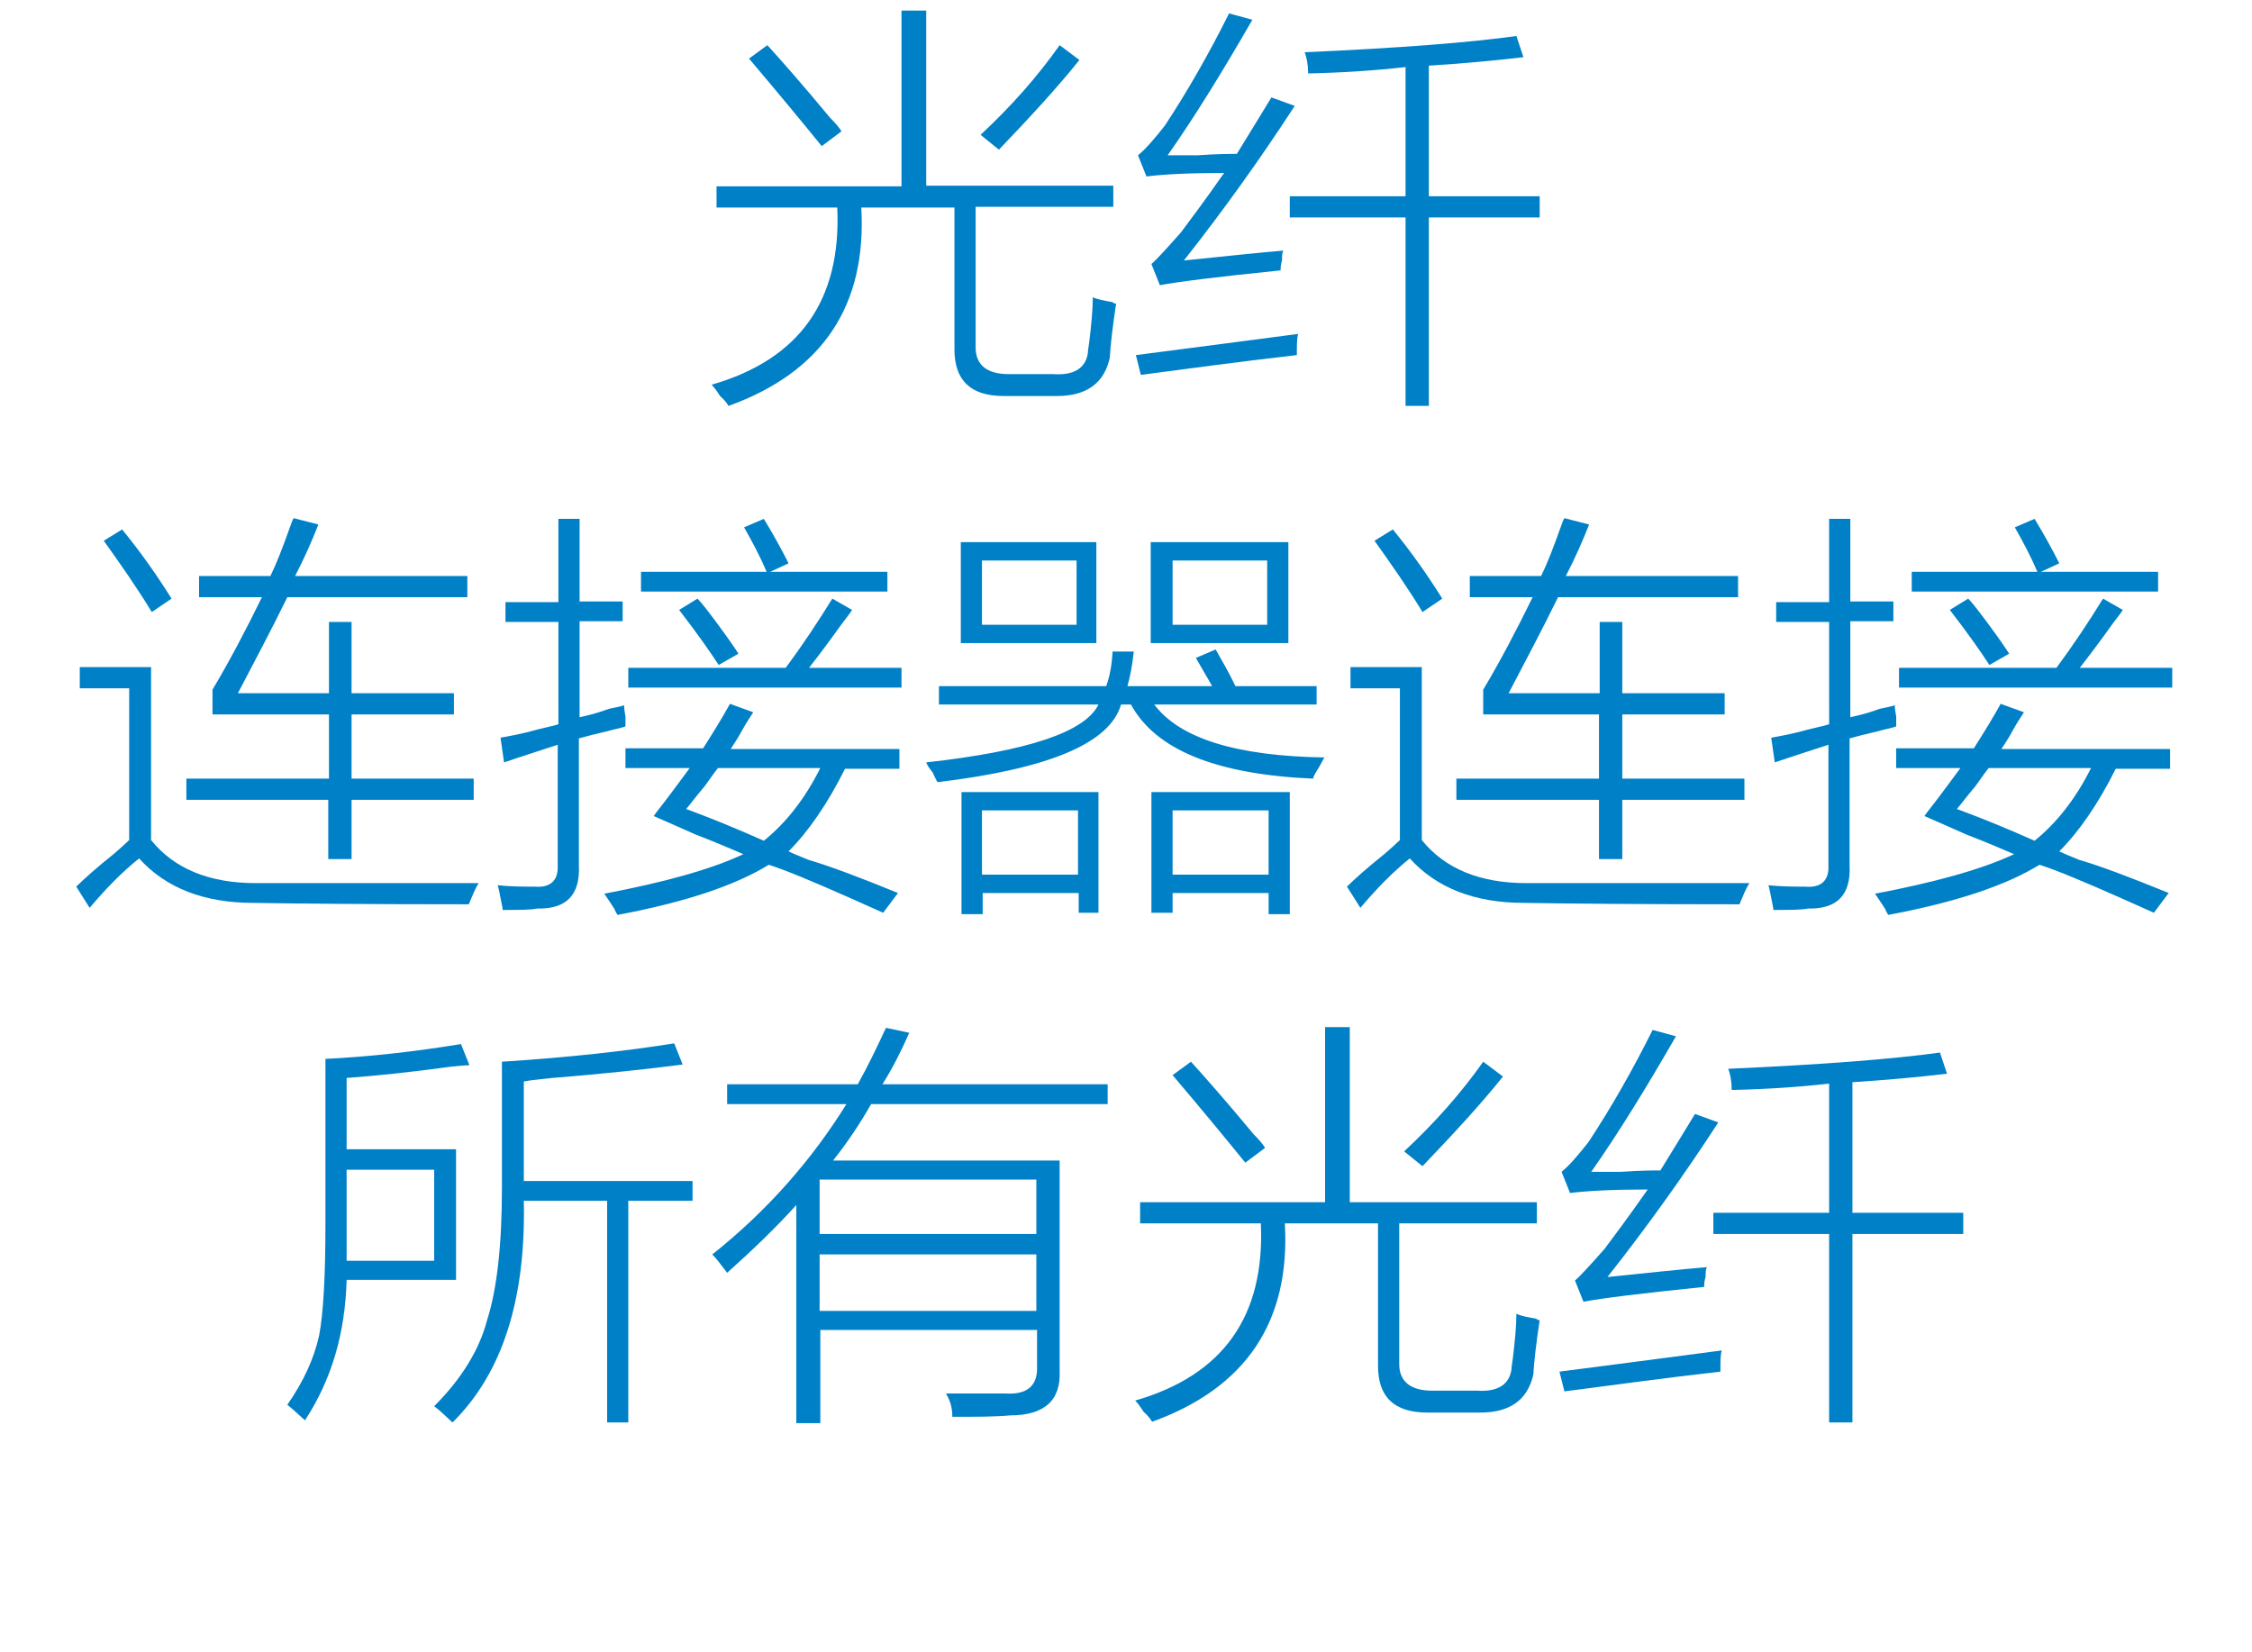
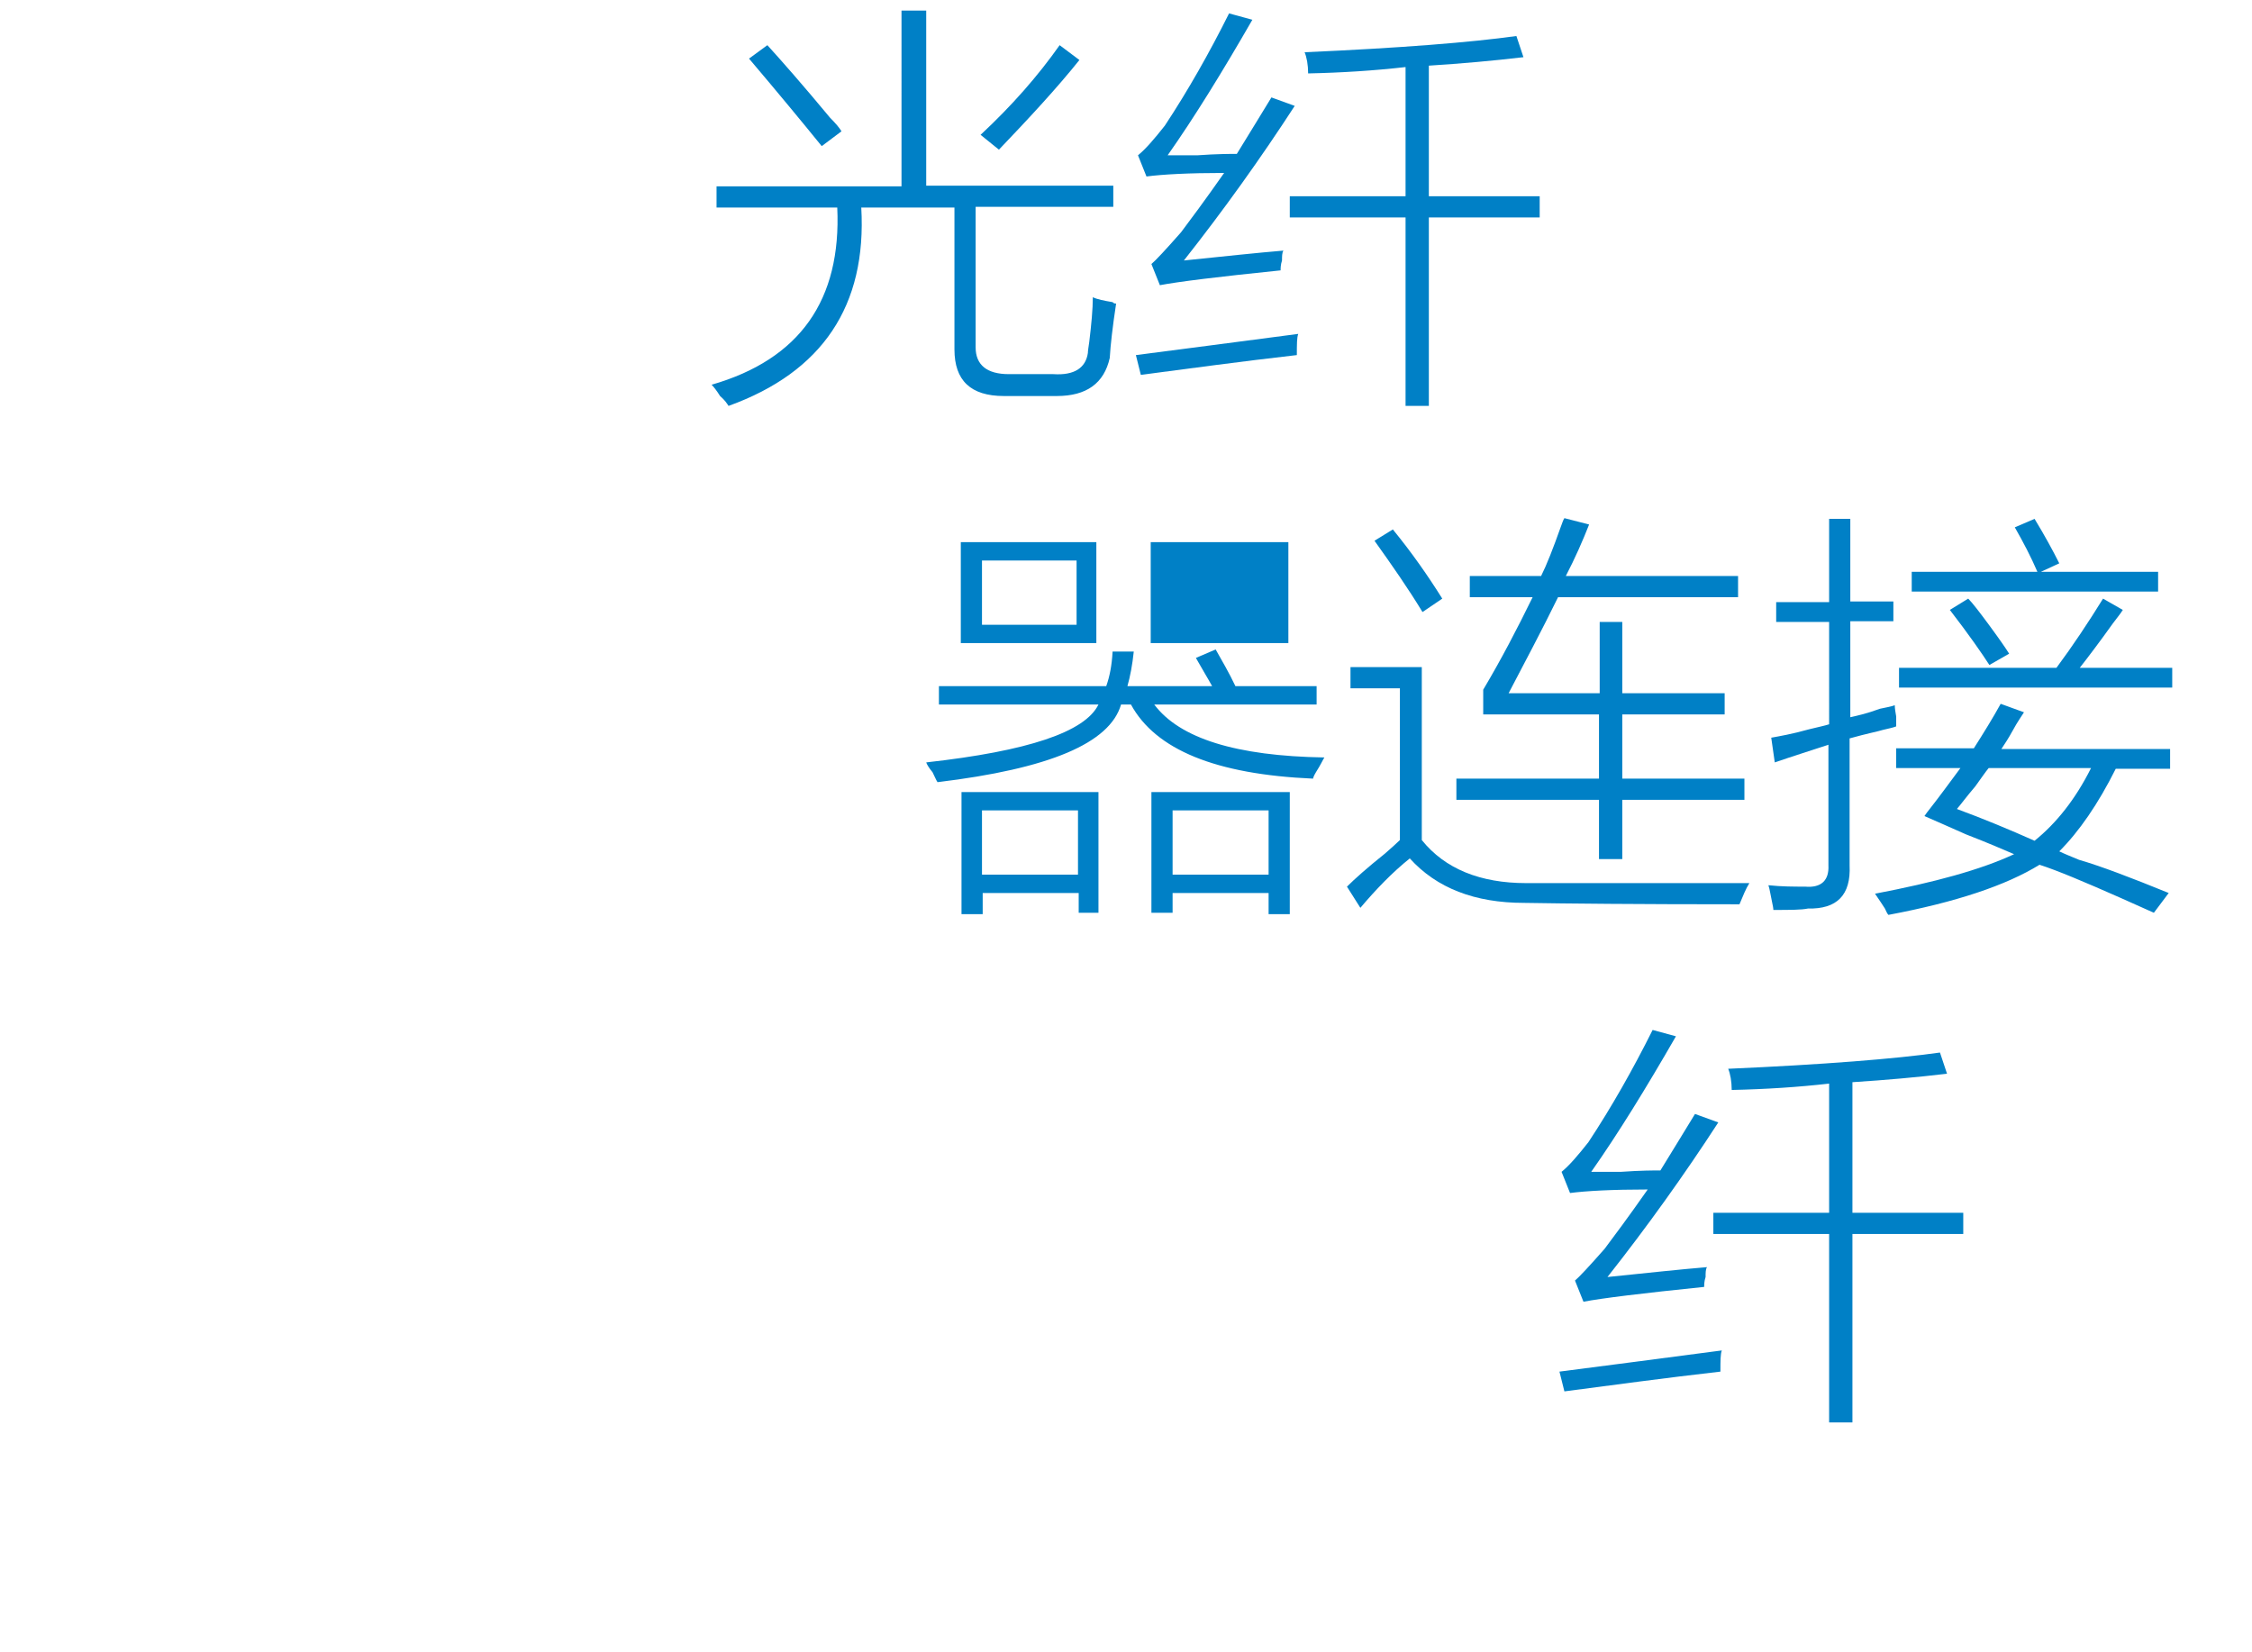
<svg xmlns="http://www.w3.org/2000/svg" version="1.1" id="Layer_1" x="0px" y="0px" viewBox="0 0 319 234" style="enable-background:new 0 0 319 234;" xml:space="preserve">
  <style type="text/css">
	.st0{fill:#91D2E0;}
	.st1{fill:#FFFFFF;}
	.st2{fill:#353D43;}
	.st3{fill:#0080C6;}
	.st4{fill:#9D9FA2;}
</style>
  <g>
    <g>
      <path class="st3" d="M127.9,1.5h3.3v24.8h26.5v3h-19.5v19.9c0,2.5,1.6,3.8,4.7,3.8h6.3c3,0.2,4.6-0.9,4.9-3c0-0.3,0.1-0.9,0.2-1.6    c0.3-2.5,0.5-4.6,0.5-6.3c0.6,0.3,1.6,0.5,2.8,0.7c0.2,0.2,0.3,0.2,0.5,0.2c-0.5,3.3-0.8,5.9-0.9,7.7c-0.8,3.6-3.3,5.4-7.5,5.4    h-7.5c-4.7,0-7-2.2-7-6.6V29.4H122c0.8,13.9-5.5,23.3-18.8,28.1c-0.2-0.3-0.5-0.8-1.2-1.4c-0.5-0.8-0.9-1.3-1.2-1.6    c12.5-3.6,18.4-12,17.8-25.1h-17.1v-3h26.2V1.5z M106.1,8.3l2.6-1.9c2,2.2,5,5.6,8.9,10.3c0.8,0.8,1.3,1.4,1.6,1.9l-2.8,2.1    C113.4,17,110,12.9,106.1,8.3z M141.5,21.2l-2.6-2.1c4.4-4.1,8.1-8.3,11.2-12.7l2.8,2.1C149.7,12.5,145.8,16.7,141.5,21.2z" />
      <path class="st3" d="M161.6,53.1l-0.7-2.8c6.2-0.8,13.9-1.8,23-3c-0.2,0.5-0.2,1.5-0.2,3C175.8,51.2,168.5,52.2,161.6,53.1z     M167.7,36.9c5.8-0.6,10.5-1.1,14.1-1.4c-0.2,0.3-0.2,0.8-0.2,1.4c-0.2,0.6-0.2,1.1-0.2,1.4c-8.8,0.9-14.5,1.6-17.1,2.1l-1.2-3    c0.6-0.5,2-2,4.2-4.5c1.2-1.6,3.3-4.4,6.1-8.4c-5,0-8.7,0.2-11,0.5l-1.2-3c1.1-0.9,2.3-2.3,3.8-4.2c3.3-5,6.3-10.3,9.1-15.9    l3.3,0.9c-4.2,7.3-8.2,13.8-12,19.2c0.6,0,2,0,4.2,0c2.8-0.2,4.7-0.2,5.6-0.2c1.7-2.8,3.4-5.5,4.9-8l3.3,1.2    C178.6,22.4,173.3,29.8,167.7,36.9z M215.8,8.1c-4.2,0.5-8.7,0.9-13.4,1.2v18.5h15.7v3h-15.7v26.7h-3.3V30.8h-16.4v-3h16.4V9.5    c-4.4,0.5-9,0.8-13.8,0.9c0-1.2-0.2-2.3-0.5-3c13.6-0.6,23.6-1.4,30-2.3L215.8,8.1z" />
-       <path class="st3" d="M36.2,125.1c8.7,0,19.3,0,31.6,0c-0.5,0.8-0.9,1.8-1.4,3c-14.4,0-24.5-0.1-30.5-0.2c-7,0-12.4-2.1-16.2-6.3    c-2.5,2-4.8,4.4-7,7l-1.9-3c1.1-1.1,2.9-2.7,5.4-4.7c0.9-0.8,1.6-1.4,2.1-1.9V97.5h-7v-3h10.1V119    C24.7,123.1,29.7,125.1,36.2,125.1z M21.5,86.7c-2-3.3-4.3-6.6-6.8-10.1l2.6-1.6c2.7,3.3,5,6.6,7,9.8L21.5,86.7z M46.5,88.1h3.3    v10.1h14.5v3H49.8v9.1h17.3v3H49.8v8.4h-3.3v-8.4H26.4v-3h20.2v-9.1H30.1v-3.5c2.5-4.2,4.8-8.6,7-13.1h-8.9v-3h10.1    c0.8-1.6,1.7-3.9,2.8-7c0.2-0.5,0.3-0.9,0.5-1.2l3.5,0.9c-0.9,2.3-2,4.8-3.3,7.3h24.4v3H40.7c-2.3,4.7-4.7,9.2-7,13.6h12.9V88.1z" />
-       <path class="st3" d="M71.4,108l-0.5-3.5c1.1-0.2,2.9-0.5,5.4-1.2c1.2-0.3,2.2-0.5,2.8-0.7V88.1h-7.5v-2.8h7.5V73.5h3v11.7h6.1v2.8    h-6.1v13.6c0.9-0.2,2.3-0.5,4.2-1.2c0.9-0.2,1.6-0.3,2.1-0.5c0,0.5,0.1,1,0.2,1.6c0,0.6,0,1.1,0,1.4c-0.5,0.2-1.1,0.3-1.9,0.5    c-0.6,0.2-2.2,0.5-4.7,1.2v18c0.2,4.2-1.8,6.2-5.9,6.1c-0.9,0.2-2.6,0.2-4.9,0.2c0-0.3-0.1-0.7-0.2-1.2c-0.2-0.9-0.3-1.7-0.5-2.3    c1.9,0.2,3.6,0.2,5.2,0.2c2.3,0.2,3.4-0.9,3.3-3v-17.1C76.6,106.3,74,107.1,71.4,108z M87.5,129.6c-0.2-0.2-0.3-0.5-0.5-0.9    c-0.3-0.5-0.8-1.2-1.4-2.1c8.4-1.6,15-3.4,19.7-5.6c-1.4-0.6-3.7-1.6-6.8-2.8c-2.5-1.1-4.5-2-5.9-2.6c0.2-0.3,0.5-0.7,0.9-1.2    c1.1-1.4,2.5-3.3,4.2-5.6h-9.1v-2.8h11c1.4-2.2,2.7-4.3,3.8-6.3l3.3,1.2c-0.3,0.5-0.9,1.3-1.6,2.6c-0.6,1.1-1.2,2-1.6,2.6h23.9    v2.8h-7.7c-2.5,5-5.2,8.9-8,11.7c0.6,0.3,1.6,0.7,2.8,1.2c3.1,0.9,7.3,2.5,12.7,4.7l-2.1,2.8c-1.1-0.5-2.7-1.2-4.7-2.1    c-5.2-2.3-9-3.9-11.5-4.7C104.2,125.4,97.1,127.8,87.5,129.6z M89,94.6h22.3c2.3-3.1,4.5-6.4,6.6-9.8l2.8,1.6    c-0.3,0.5-0.8,1.1-1.4,1.9c-2,2.8-3.6,4.9-4.7,6.3h13.1v2.8H89V94.6z M105.4,74.7l2.8-1.2c1.4,2.3,2.6,4.5,3.5,6.3l-2.6,1.2h16.6    v2.8H90.8V81h17.8C107.7,78.9,106.6,76.8,105.4,74.7z M96.2,86.4l2.6-1.6c0.6,0.6,1.6,1.9,3,3.8s2.3,3.2,2.8,4l-2.8,1.6    C100.7,92.5,98.9,89.9,96.2,86.4z M97.2,114.6c3.8,1.4,7.4,2.9,11,4.5c3.1-2.5,5.8-5.9,8-10.3h-14.5c-0.5,0.6-1.1,1.5-1.9,2.6    C98.6,112.8,97.8,113.9,97.2,114.6z" />
-       <path class="st3" d="M186,110.3c-13.8-0.6-22.3-4.1-25.8-10.5h-1.4c-1.6,5.5-10.2,9.1-26,11c-0.2-0.3-0.4-0.8-0.7-1.4    c-0.5-0.6-0.8-1.1-0.9-1.4c14.4-1.6,22.5-4.3,24.4-8.2H133v-2.6h23.7c0.5-1.4,0.8-3,0.9-4.9h3c-0.2,1.9-0.5,3.5-0.9,4.9h12    c-0.6-1.1-1.4-2.4-2.3-4l2.8-1.2c0.9,1.6,1.9,3.3,2.8,5.2h11.5v2.6h-23c3.6,4.8,11.6,7.3,24.1,7.5c-0.2,0.3-0.5,1-1.2,2.1    C186.1,109.9,186,110.2,186,110.3z M136.1,76.8h19.2v14.3h-19.2V76.8z M136.1,112.2h19.5v17.1h-2.8v-2.8h-13.6v3h-3V112.2z     M139.1,79.4v9.1h13.4v-9.1H139.1z M139.1,114.8v9.1h13.6v-9.1H139.1z M163,76.8h19.5v14.3H163V76.8z M163,112.2h19.7v17.3h-3v-3    h-13.6v2.8h-3V112.2z M166.1,79.4v9.1h13.4v-9.1H166.1z M166.1,114.8v9.1h13.6v-9.1H166.1z" />
+       <path class="st3" d="M186,110.3c-13.8-0.6-22.3-4.1-25.8-10.5h-1.4c-1.6,5.5-10.2,9.1-26,11c-0.2-0.3-0.4-0.8-0.7-1.4    c-0.5-0.6-0.8-1.1-0.9-1.4c14.4-1.6,22.5-4.3,24.4-8.2H133v-2.6h23.7c0.5-1.4,0.8-3,0.9-4.9h3c-0.2,1.9-0.5,3.5-0.9,4.9h12    c-0.6-1.1-1.4-2.4-2.3-4l2.8-1.2c0.9,1.6,1.9,3.3,2.8,5.2h11.5v2.6h-23c3.6,4.8,11.6,7.3,24.1,7.5c-0.2,0.3-0.5,1-1.2,2.1    C186.1,109.9,186,110.2,186,110.3z M136.1,76.8h19.2v14.3h-19.2V76.8z M136.1,112.2h19.5v17.1h-2.8v-2.8h-13.6v3h-3V112.2z     M139.1,79.4v9.1h13.4v-9.1H139.1z M139.1,114.8v9.1h13.6v-9.1H139.1z M163,76.8h19.5v14.3H163V76.8z M163,112.2h19.7v17.3h-3v-3    h-13.6v2.8h-3V112.2z M166.1,79.4v9.1h13.4H166.1z M166.1,114.8v9.1h13.6v-9.1H166.1z" />
      <path class="st3" d="M216.2,125.1c8.7,0,19.3,0,31.6,0c-0.5,0.8-0.9,1.8-1.4,3c-14.4,0-24.5-0.1-30.5-0.2c-7,0-12.4-2.1-16.2-6.3    c-2.5,2-4.8,4.4-7,7l-1.9-3c1.1-1.1,2.9-2.7,5.4-4.7c0.9-0.8,1.6-1.4,2.1-1.9V97.5h-7v-3h10.1V119    C204.7,123.1,209.7,125.1,216.2,125.1z M201.5,86.7c-2-3.3-4.3-6.6-6.8-10.1l2.6-1.6c2.7,3.3,5,6.6,7,9.8L201.5,86.7z M226.5,88.1    h3.3v10.1h14.5v3h-14.5v9.1h17.3v3h-17.3v8.4h-3.3v-8.4h-20.2v-3h20.2v-9.1h-16.4v-3.5c2.5-4.2,4.8-8.6,7-13.1h-8.9v-3h10.1    c0.8-1.6,1.7-3.9,2.8-7c0.2-0.5,0.3-0.9,0.5-1.2l3.5,0.9c-0.9,2.3-2,4.8-3.3,7.3h24.4v3h-25.5c-2.3,4.7-4.7,9.2-7,13.6h12.9V88.1z    " />
      <path class="st3" d="M251.4,108l-0.5-3.5c1.1-0.2,2.9-0.5,5.4-1.2c1.2-0.3,2.2-0.5,2.8-0.7V88.1h-7.5v-2.8h7.5V73.5h3v11.7h6.1    v2.8h-6.1v13.6c0.9-0.2,2.3-0.5,4.2-1.2c0.9-0.2,1.6-0.3,2.1-0.5c0,0.5,0.1,1,0.2,1.6c0,0.6,0,1.1,0,1.4c-0.5,0.2-1.1,0.3-1.9,0.5    c-0.6,0.2-2.2,0.5-4.7,1.2v18c0.2,4.2-1.8,6.2-5.9,6.1c-0.9,0.2-2.6,0.2-4.9,0.2c0-0.3-0.1-0.7-0.2-1.2c-0.2-0.9-0.3-1.7-0.5-2.3    c1.9,0.2,3.6,0.2,5.2,0.2c2.3,0.2,3.4-0.9,3.3-3v-17.1C256.6,106.3,254,107.1,251.4,108z M267.5,129.6c-0.2-0.2-0.3-0.5-0.5-0.9    c-0.3-0.5-0.8-1.2-1.4-2.1c8.4-1.6,15-3.4,19.7-5.6c-1.4-0.6-3.7-1.6-6.8-2.8c-2.5-1.1-4.5-2-5.9-2.6c0.2-0.3,0.5-0.7,0.9-1.2    c1.1-1.4,2.5-3.3,4.2-5.6h-9.1v-2.8h11c1.4-2.2,2.7-4.3,3.8-6.3l3.3,1.2c-0.3,0.5-0.9,1.3-1.6,2.6c-0.6,1.1-1.2,2-1.6,2.6h23.9    v2.8h-7.7c-2.5,5-5.2,8.9-8,11.7c0.6,0.3,1.6,0.7,2.8,1.2c3.1,0.9,7.3,2.5,12.7,4.7l-2.1,2.8c-1.1-0.5-2.7-1.2-4.7-2.1    c-5.2-2.3-9-3.9-11.5-4.7C284.2,125.4,277.1,127.8,267.5,129.6z M269,94.6h22.3c2.3-3.1,4.5-6.4,6.6-9.8l2.8,1.6    c-0.3,0.5-0.8,1.1-1.4,1.9c-2,2.8-3.6,4.9-4.7,6.3h13.1v2.8H269V94.6z M285.4,74.7l2.8-1.2c1.4,2.3,2.6,4.5,3.5,6.3l-2.6,1.2h16.6    v2.8h-34.9V81h17.8C287.7,78.9,286.6,76.8,285.4,74.7z M276.2,86.4l2.6-1.6c0.6,0.6,1.6,1.9,3,3.8s2.3,3.2,2.8,4l-2.8,1.6    C280.7,92.5,278.9,89.9,276.2,86.4z M277.2,114.6c3.8,1.4,7.4,2.9,11,4.5c3.1-2.5,5.8-5.9,8-10.3h-14.5c-0.5,0.6-1.1,1.5-1.9,2.6    C278.6,112.8,277.8,113.9,277.2,114.6z" />
-       <path class="st3" d="M40.7,199c2.3-3.3,3.8-6.6,4.5-9.8c0.6-3.1,0.9-8.4,0.9-15.9V150c6.1-0.3,12.5-1,19.2-2.1l1.2,3    c-0.6,0-1.5,0.1-2.6,0.2c-5.8,0.8-10.7,1.3-14.8,1.6v10.1h15.5v18.5H49.1c-0.2,7.5-2.1,14.1-5.9,19.9    C42,200.1,41.1,199.3,40.7,199z M61.5,165.7H49.1v7.7c0,1.9,0,3.6,0,5.2h12.4V165.7z M61.5,199.2c3.9-3.9,6.4-8,7.5-12.2    c1.4-4.4,2.1-10.6,2.1-18.8v-17.8c9.4-0.6,17.5-1.5,24.4-2.6l1.2,3c-4.7,0.6-10.9,1.3-18.5,1.9c-1.7,0.2-3,0.3-4,0.5v14.1h23.9    v2.8H89v31.4h-3v-31.4H74.2c0.3,13.9-3,24.4-10.1,31.4C63,200.5,62.2,199.7,61.5,199.2z" />
-       <path class="st3" d="M116.1,201.6h-3.3v-30.9c-2.8,3.1-6.1,6.3-9.8,9.6c-0.9-1.2-1.6-2.1-2.1-2.6c7.8-6.2,14.1-13.4,19-21.3H103    v-2.8h18.5c1.4-2.5,2.7-5.2,4-8l3.3,0.7c-1.1,2.5-2.3,4.9-3.8,7.3h31.9v2.8h-33.5c-1.6,2.8-3.4,5.5-5.4,8h32.1v29.8    c0.2,4.2-2.2,6.3-7,6.3c-2,0.2-4.8,0.2-8.2,0.2c0-1.3-0.3-2.3-0.9-3.3c2.2,0,5,0,8.4,0c3.1,0.2,4.6-1.1,4.5-3.8v-5.2h-30.7V201.6z     M116.1,167.1v7.7h30.7v-7.7H116.1z M116.1,177.7v8h30.7v-8H116.1z" />
-       <path class="st3" d="M187.9,145.5h3.3v24.8h26.5v3h-19.5v19.9c0,2.5,1.6,3.8,4.7,3.8h6.3c3,0.2,4.6-0.9,4.9-3    c0-0.3,0.1-0.9,0.2-1.6c0.3-2.5,0.5-4.6,0.5-6.3c0.6,0.3,1.6,0.5,2.8,0.7c0.2,0.2,0.3,0.2,0.5,0.2c-0.5,3.3-0.8,5.9-0.9,7.7    c-0.8,3.6-3.3,5.4-7.5,5.4h-7.5c-4.7,0-7-2.2-7-6.6v-20.2H182c0.8,13.9-5.5,23.3-18.8,28.1c-0.2-0.3-0.5-0.8-1.2-1.4    c-0.5-0.8-0.9-1.3-1.2-1.6c12.5-3.6,18.4-12,17.8-25.1h-17.1v-3h26.2V145.5z M166.1,152.3l2.6-1.9c2,2.2,5,5.6,8.9,10.3    c0.8,0.8,1.3,1.4,1.6,1.9l-2.8,2.1C173.4,161,170,156.9,166.1,152.3z M201.5,165.2l-2.6-2.1c4.4-4.1,8.1-8.3,11.2-12.7l2.8,2.1    C209.7,156.5,205.8,160.7,201.5,165.2z" />
      <path class="st3" d="M221.6,197.1l-0.7-2.8c6.2-0.8,13.9-1.8,23-3c-0.2,0.5-0.2,1.5-0.2,3C235.8,195.2,228.5,196.2,221.6,197.1z     M227.7,180.9c5.8-0.6,10.5-1.1,14.1-1.4c-0.2,0.3-0.2,0.8-0.2,1.4c-0.2,0.6-0.2,1.1-0.2,1.4c-8.8,0.9-14.5,1.6-17.1,2.1l-1.2-3    c0.6-0.5,2-2,4.2-4.5c1.2-1.6,3.3-4.4,6.1-8.4c-5,0-8.7,0.2-11,0.5l-1.2-3c1.1-0.9,2.3-2.3,3.8-4.2c3.3-5,6.3-10.3,9.1-15.9    l3.3,0.9c-4.2,7.3-8.2,13.8-12,19.2c0.6,0,2,0,4.2,0c2.8-0.2,4.7-0.2,5.6-0.2c1.7-2.8,3.4-5.5,4.9-8l3.3,1.2    C238.6,166.4,233.3,173.8,227.7,180.9z M275.8,152.1c-4.2,0.5-8.7,0.9-13.4,1.2v18.5h15.7v3h-15.7v26.7h-3.3v-26.7h-16.4v-3h16.4    v-18.3c-4.4,0.5-9,0.8-13.8,0.9c0-1.2-0.2-2.3-0.5-3c13.6-0.6,23.6-1.4,30-2.3L275.8,152.1z" />
    </g>
  </g>
</svg>